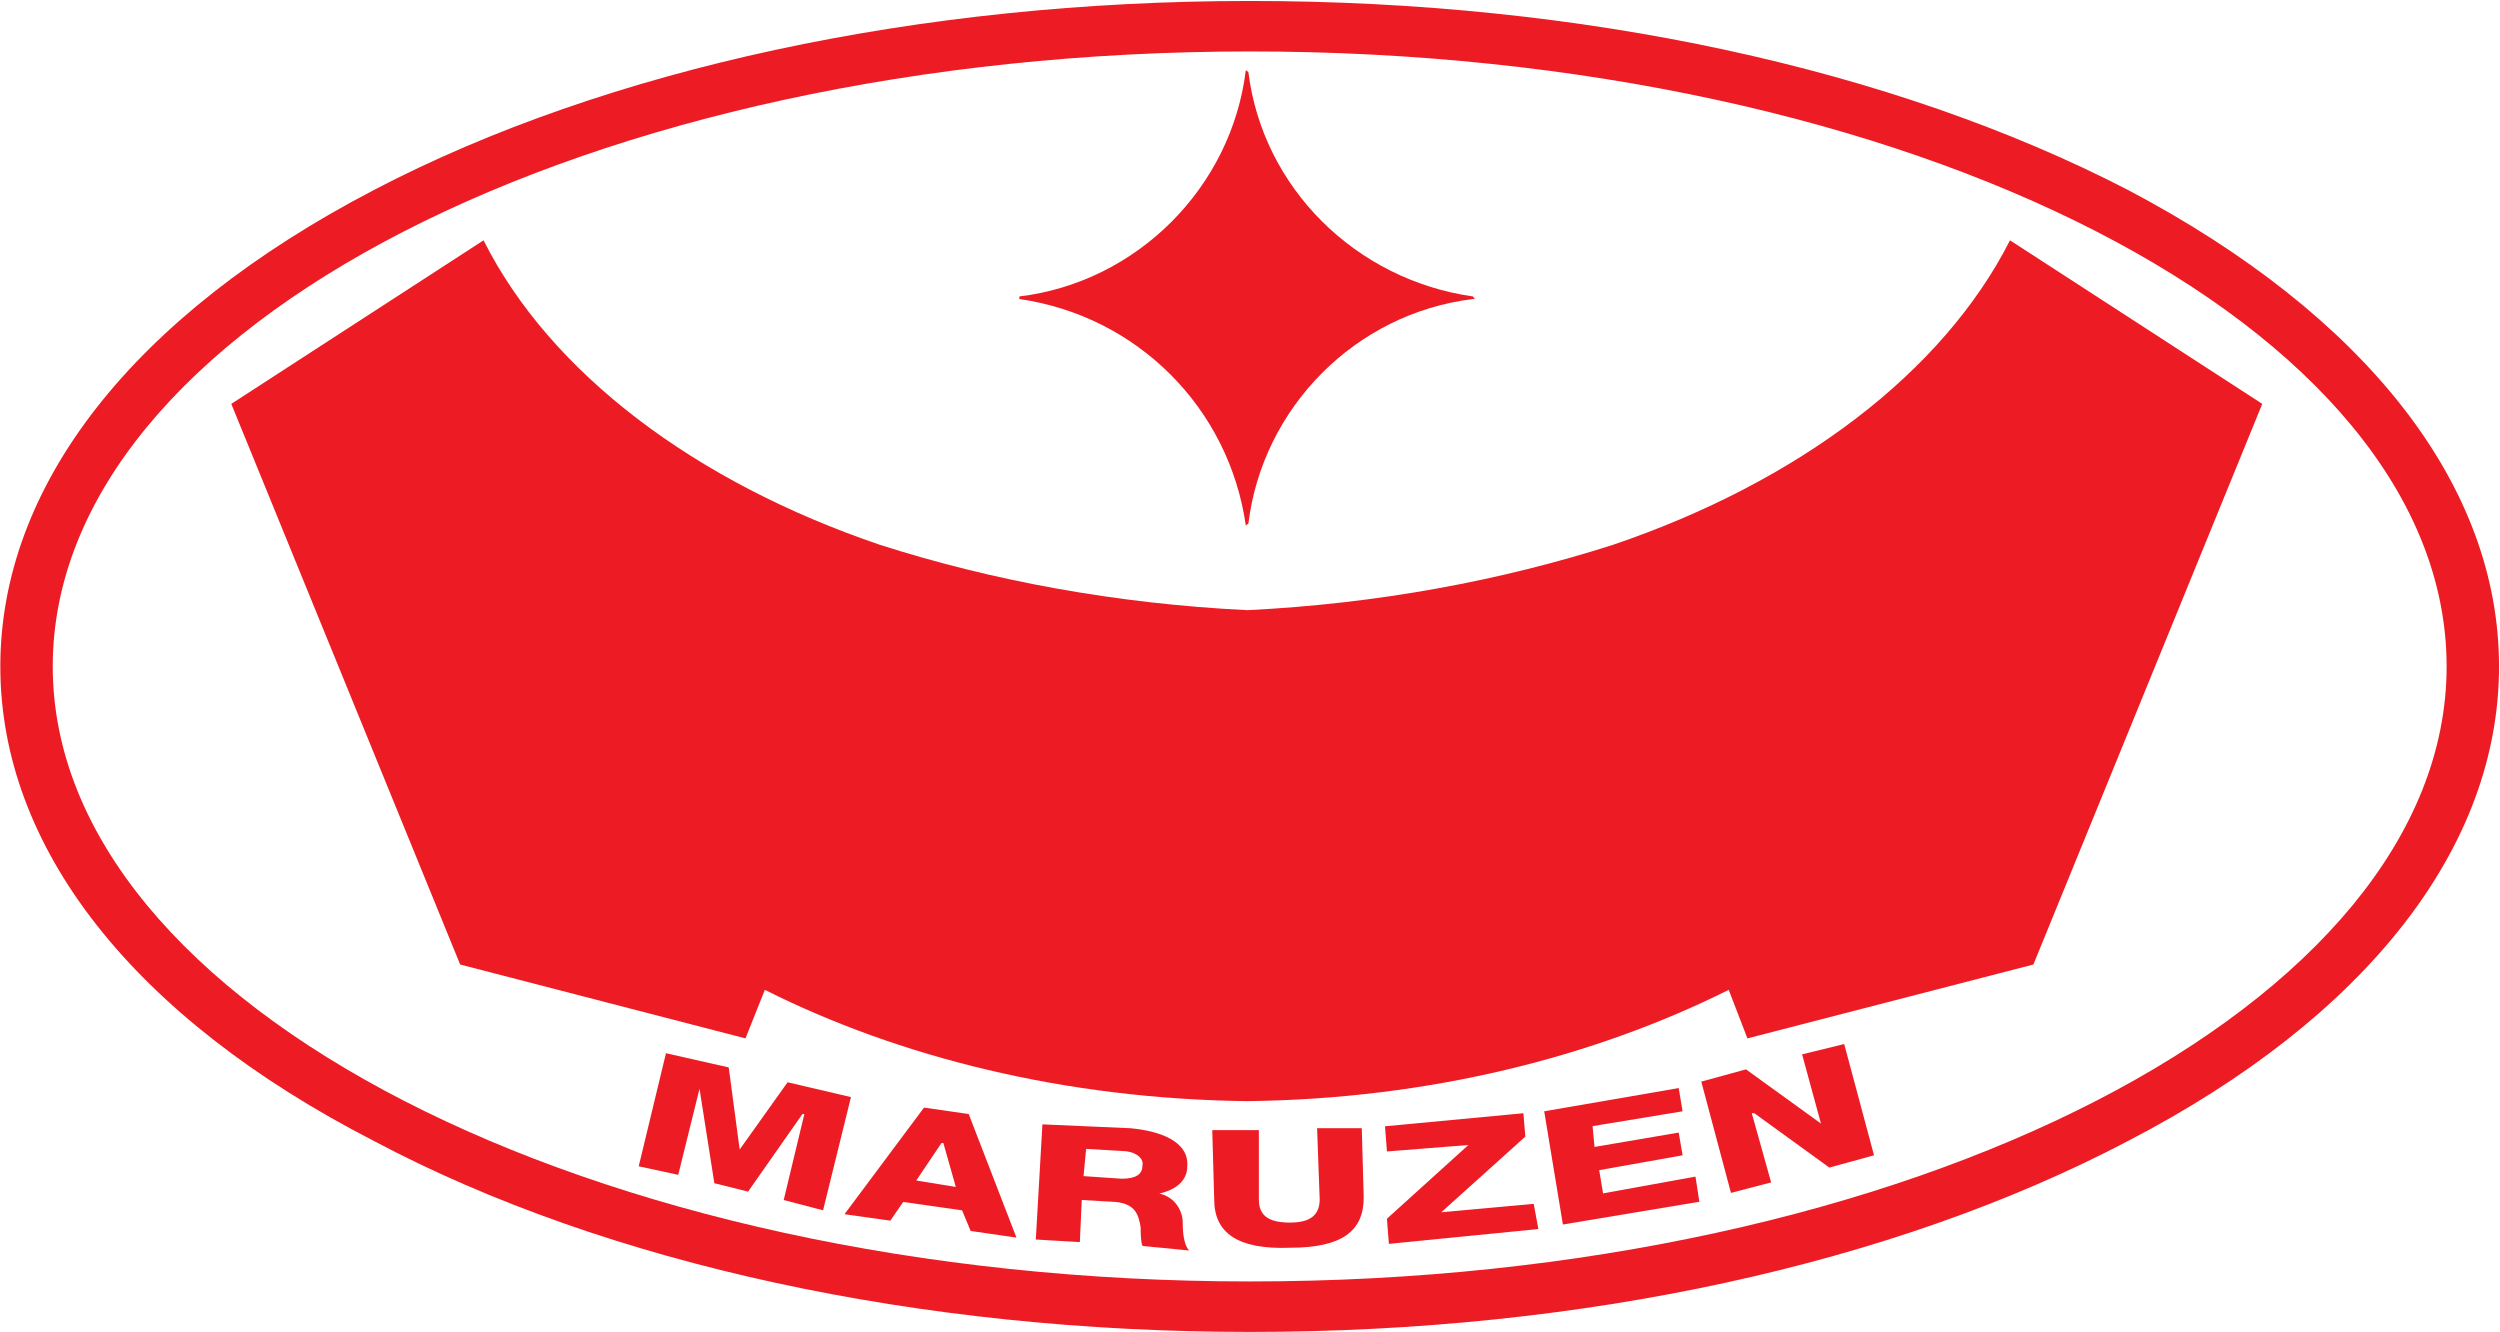
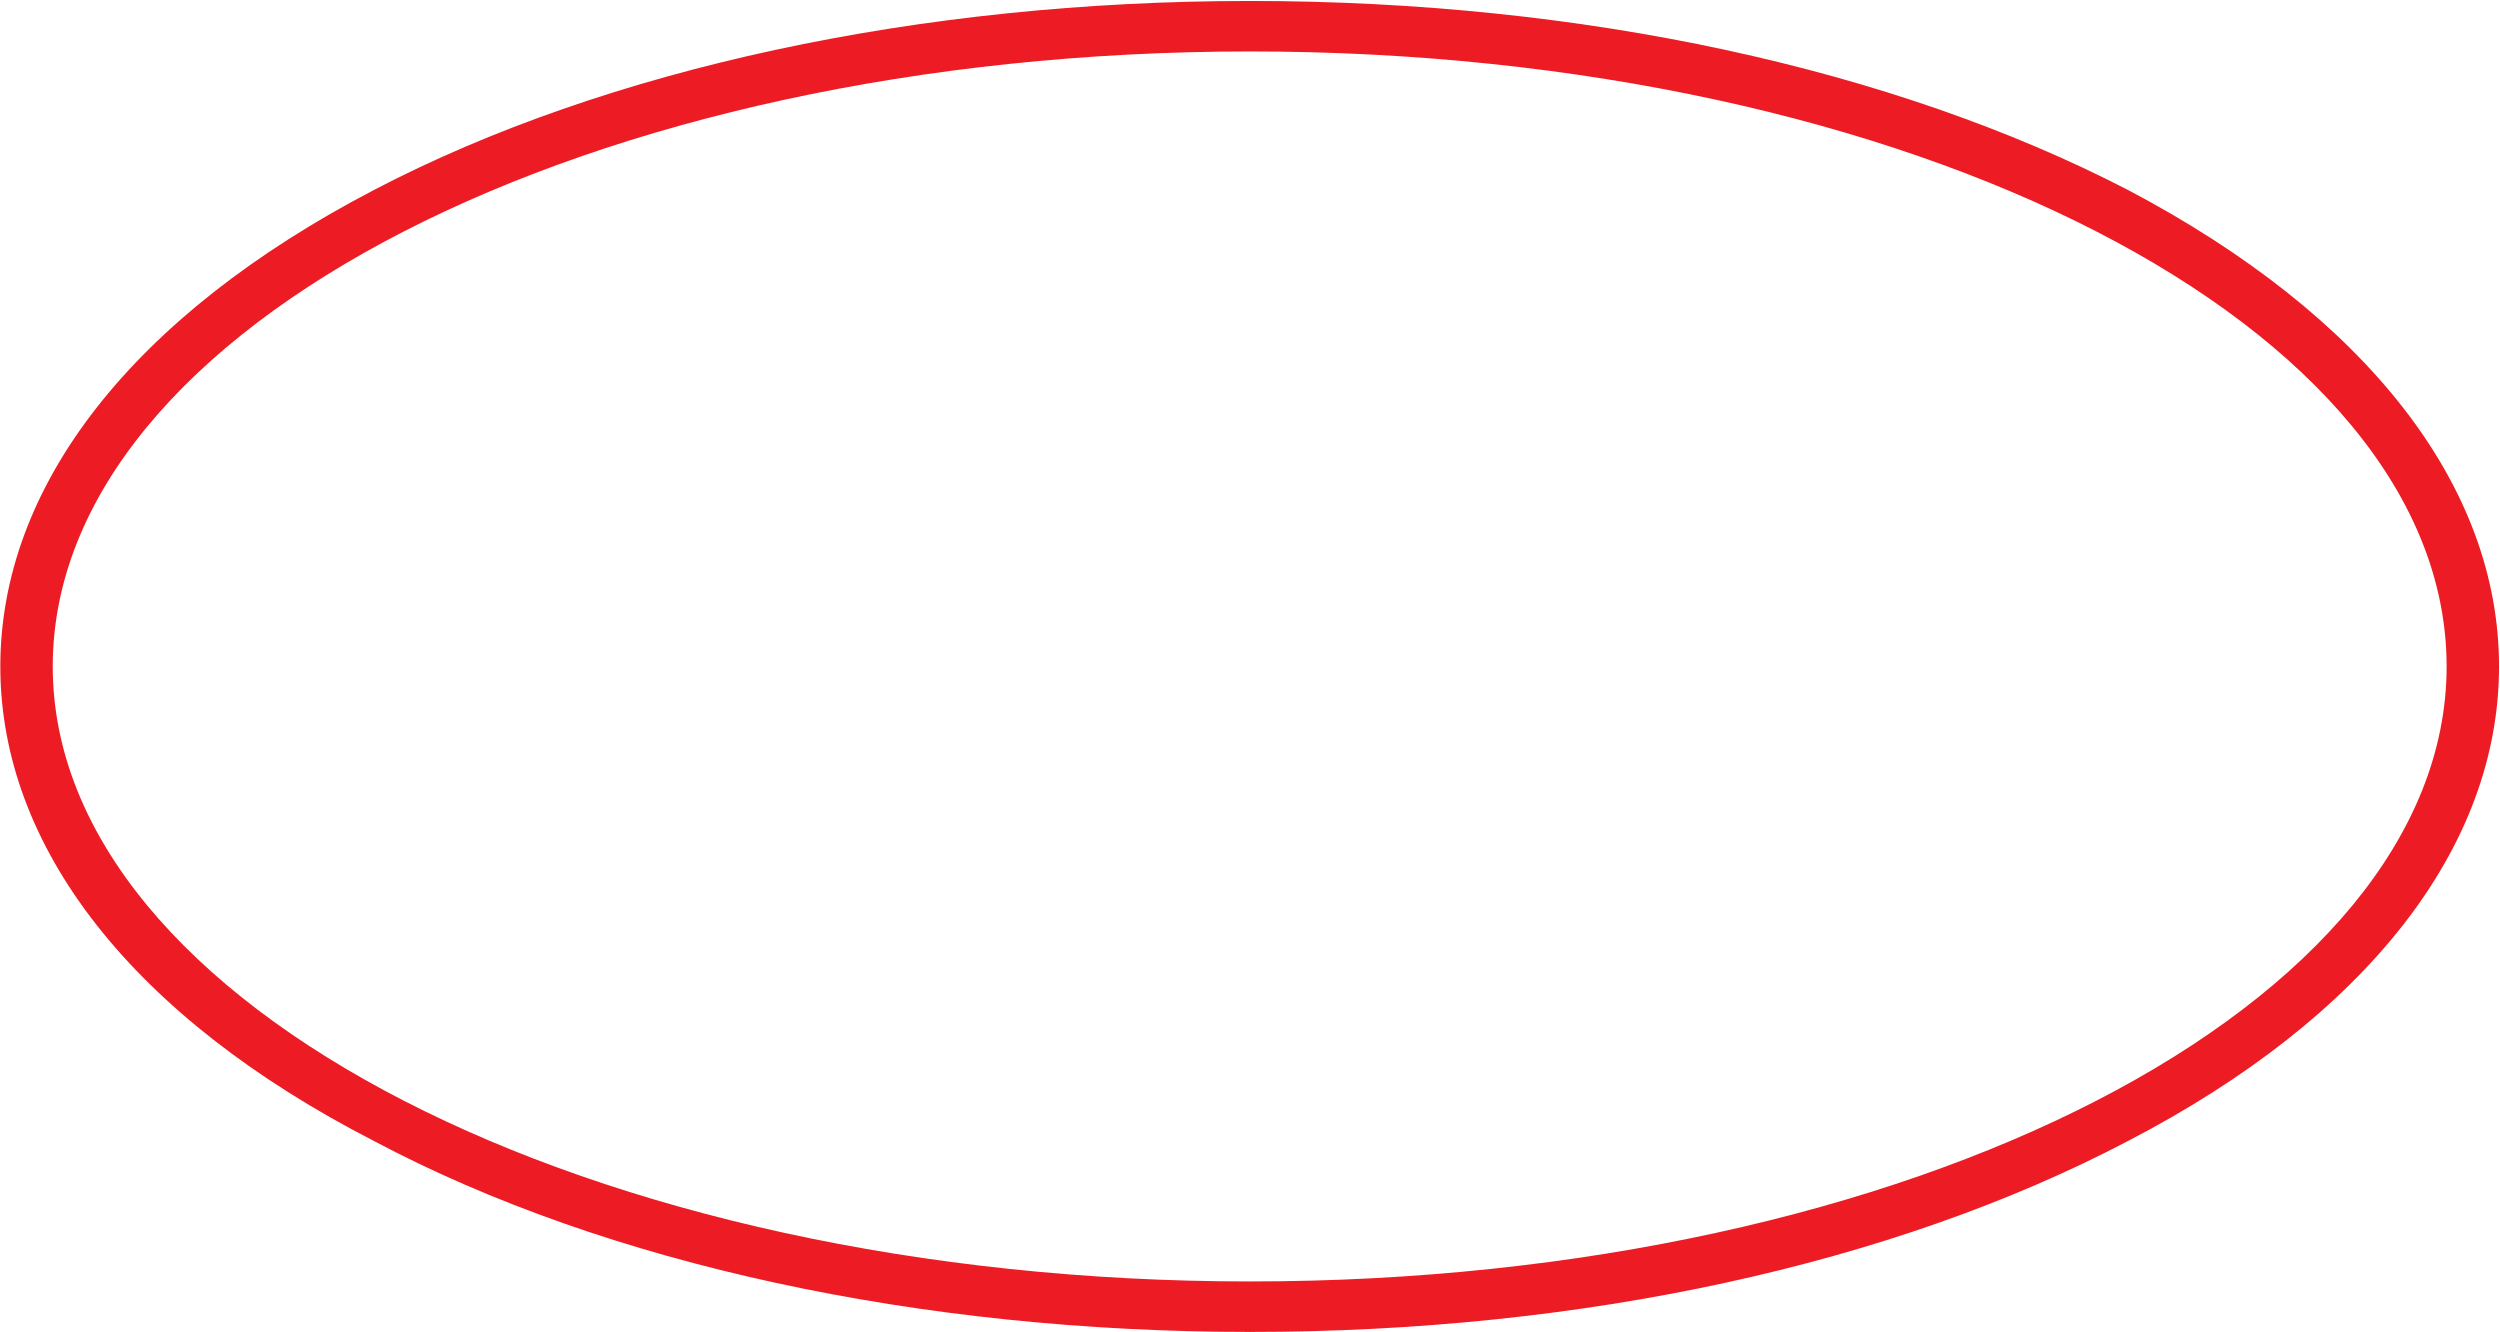
<svg xmlns="http://www.w3.org/2000/svg" version="1.2" viewBox="0 0 1550 826" width="1550" height="826">
  <title>5982</title>
  <style>
		.s0 { fill: #ed1c24 } 
	</style>
  <path class="s0" d="m775 825.8c205.7 0 398.2-41.7 544.2-118.3 148.4-77 230.2-182.4 230.2-294.3 0-111.9-81.8-217.3-230.2-295.5-146-75.4-338.5-117.1-544.2-117.1-204.5 0-398.6 41.7-543 117.1-150 78.2-231.8 183.6-231.8 295.5 0 111.9 81.8 217.3 231.8 294.3 144.4 76.6 338.5 118.3 543 118.3zm-742.3-412.6c0-210.9 333.2-381.3 742.3-381.3 409.9 0 741.9 170.4 741.9 381.3 0 209.7-332 381.3-741.9 381.3-409.1 0-742.3-171.6-742.3-381.3z" />
-   <path class="s0" d="m412.9 653l38.9 8.8 6.8 50.9 29.7-41.7 39.3 9.2-17.3 70.2-24.4-6.4 12.8-53.3h-1.2l-33.7 48.1-20.9-5.2-9.2-58.6-13.2 53.4-24.5-5.3" />
-   <path fill-rule="evenodd" class="s0" d="m523.6 752.8l28.4 4 8-11.6 36.5 5.2 5.3 12.8 28.4 4.1-29.6-76.6-27.7-4zm60.1-44.1h1.2l7.7 27.2-24.5-4zm58.5 59.8l27.3 1.6 1.2-26.1 20.9 1.2c13.2 1.2 14.4 9.2 15.6 15.6 0 2.4 0 9.3 1.2 11.7l28.9 2.8c-4-4-4-14.5-4-17.3 0-6.4-4-15.6-14.5-18 12.1-2.8 17.3-9.2 17.3-16.9 1.2-15.6-17.3-22-35.3-23.6l-54.5-2.4zm31.2-56.2l22.1 1.3c7.6 0 14 4 12.8 9.2 0 5.2-4 8-12.8 8l-23.7-1.6zm170.9-12.8h-27.7l1.6 44.1c0 9.2-5.2 14.4-18.4 14.4-14.5 0-19.3-5.2-19.3-14.4v-42.9h-28.9l1.2 42.9c0 20.8 14.5 31.2 47 30 32.4 0 45.7-10.4 45.7-31.2zm16.8 71.7l92.7-9.2-2.9-15.6-57.3 5.2 52.1-46.9-1.2-14.5-85.8 8.1 1.2 15.6 50.5-4-50.5 45.7zm107.9-12l84.6-14.1-2.4-15.6-57.3 10.4-2.4-14.4 51.7-9.2-2.4-14.1-52.2 8.9-1.2-12.9 55.8-9.2-2.4-14.4-83.4 14.4zm104.2-19.6l24.9-6.5-12-42.9h1.6l46.5 33.7 27.7-7.6-18.5-69-26.1 6.4 11.7 42.9-46.5-33.6-27.7 7.6zm-160-555.8c-73-10.4-130.4-67.7-139.2-139.1l-1.6-1.2c-8.8 72.6-67.4 131.5-140.4 140.3v1.6c73 10.5 130 67.4 140.4 140.4l1.6-1.2c8.8-71.8 66.2-130.3 139.2-139.2h1.2z" />
-   <path class="s0" d="m1246.2 149c-41.7 82.2-131.5 149.9-246.2 188.8-69 22.1-145.6 36.5-226.6 40.5-81.8-4-158.8-18.4-227.8-40.5-114.7-38.9-204.5-106.6-245.8-188.8l-156.4 101.4 141.9 347.6 176.9 45.8 12-30.1c83 41.7 186.1 67.7 299.2 69 112.3-1.3 214.9-27.3 298.4-69l11.6 30.1 177.3-45.8 141.9-347.6" />
</svg>